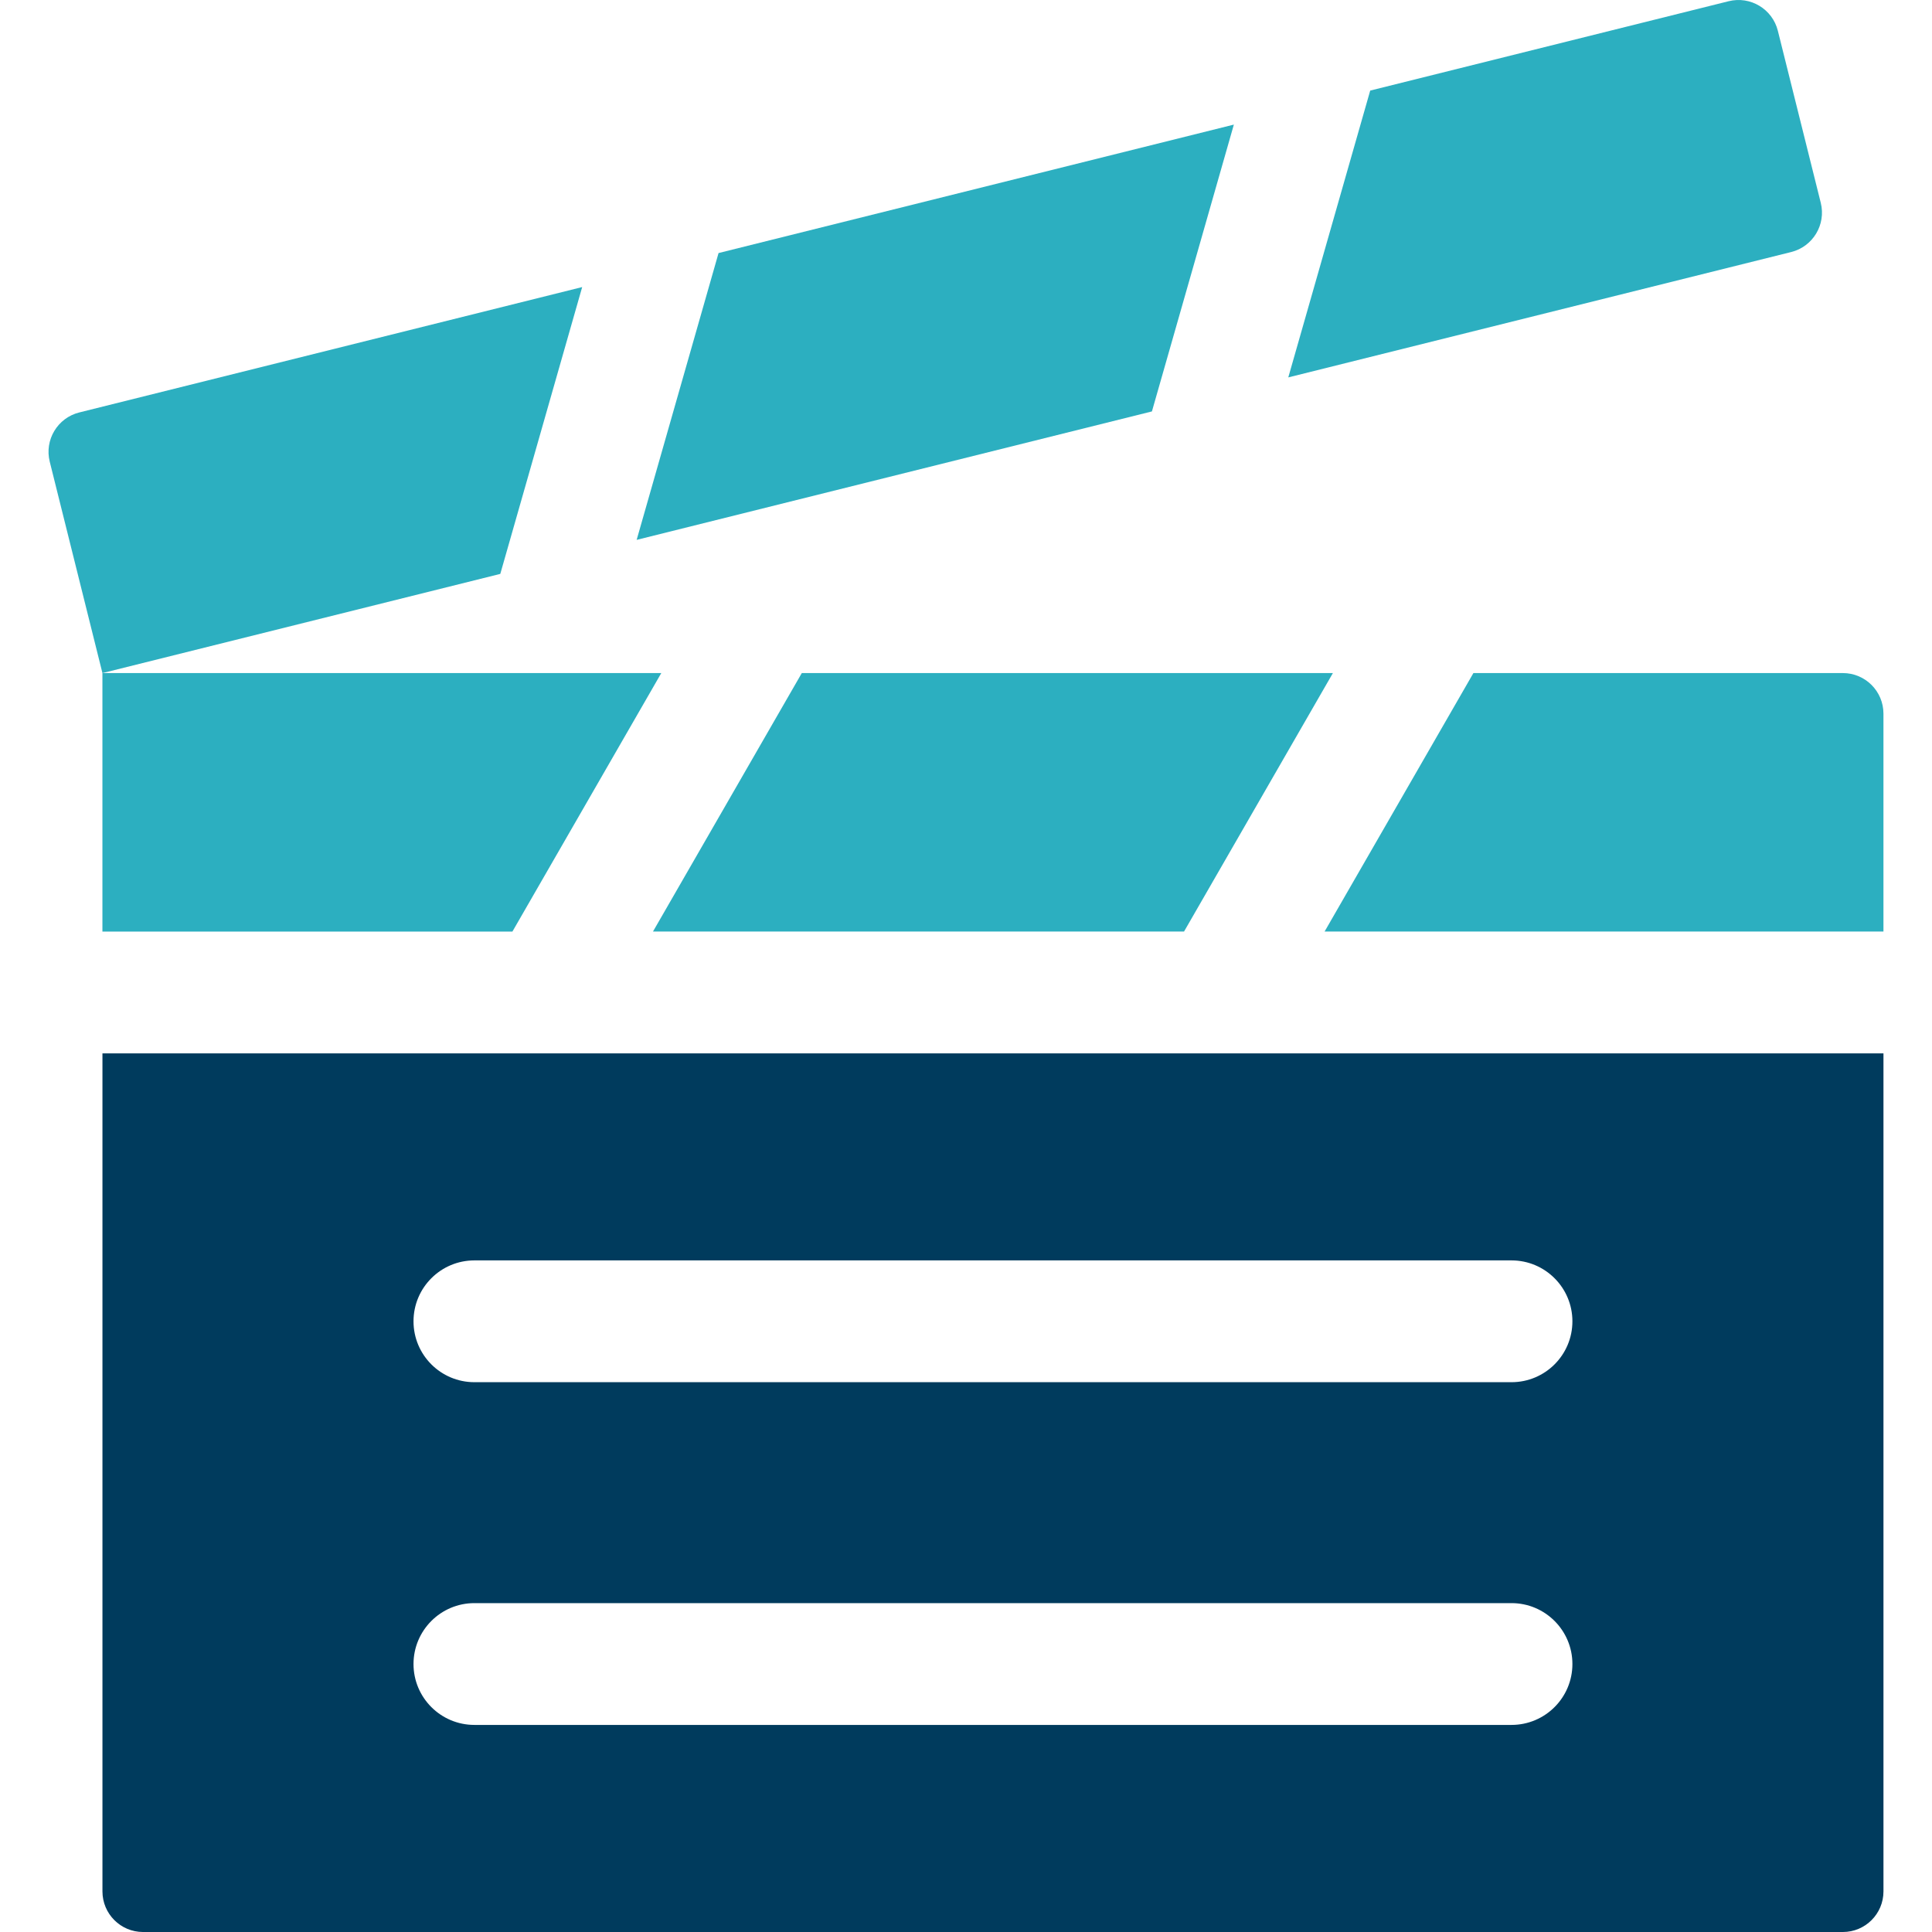
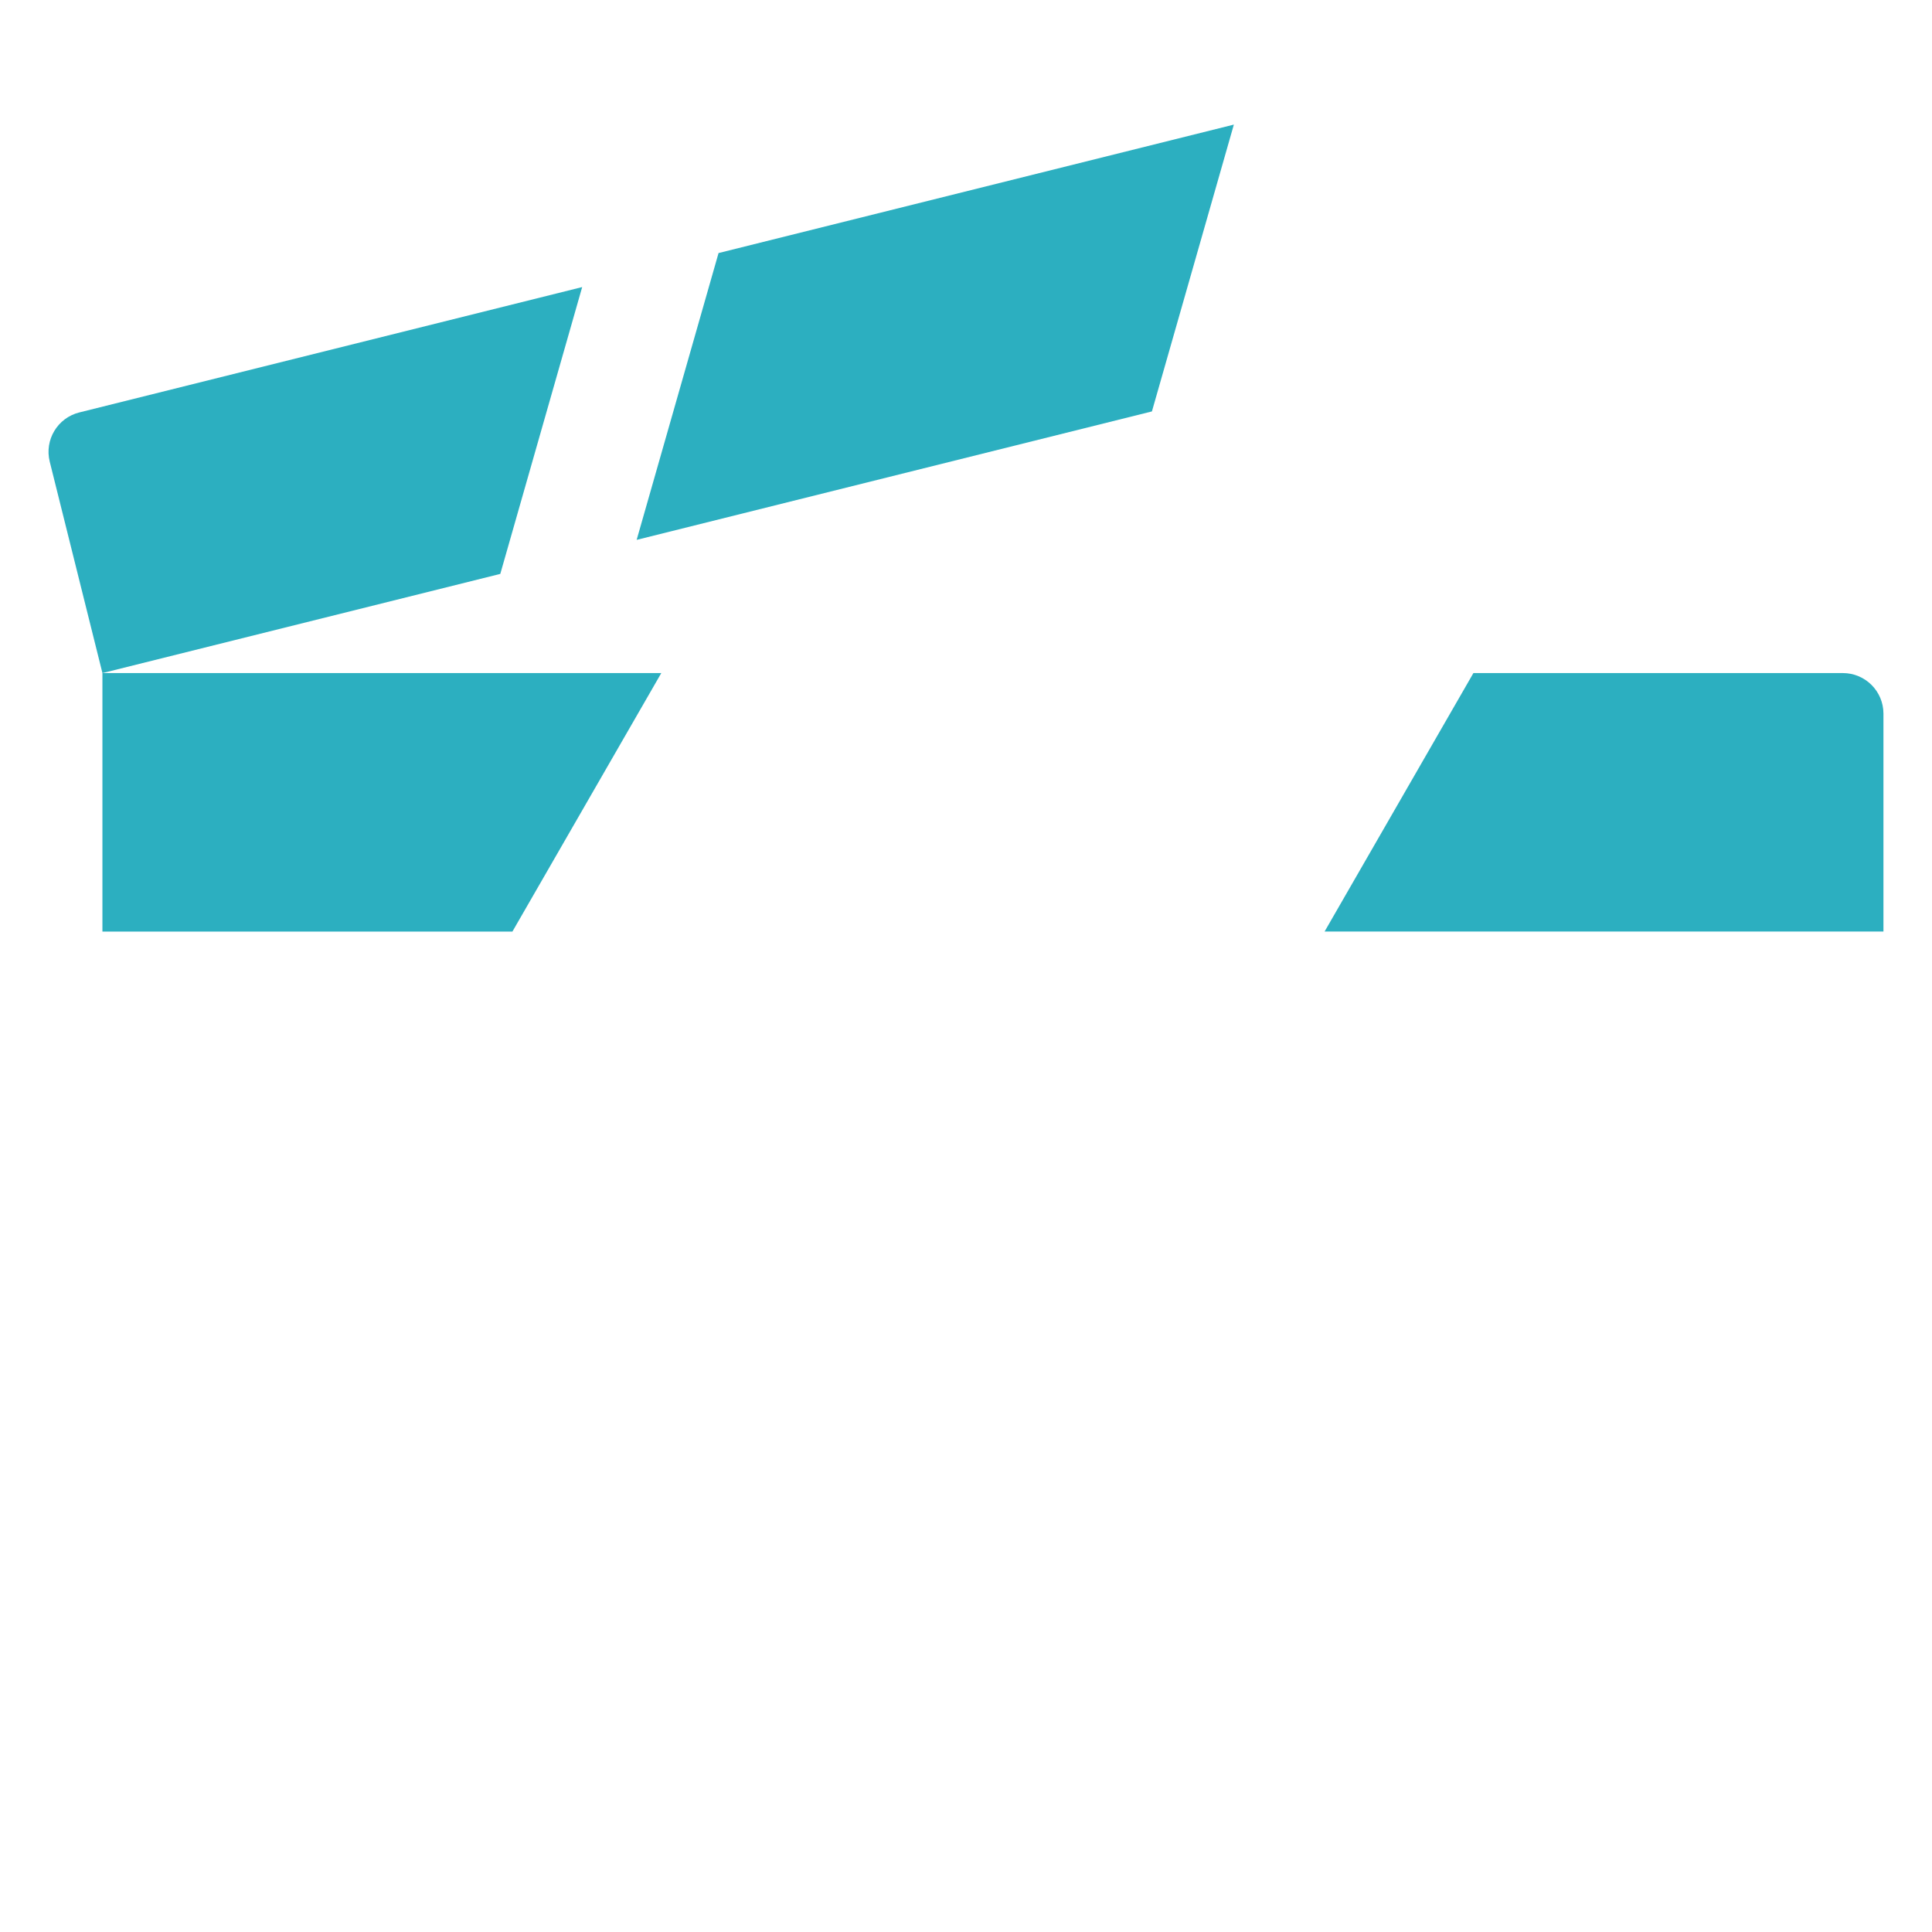
<svg xmlns="http://www.w3.org/2000/svg" width="247" height="247" viewBox="0 0 247 247" fill="none">
  <g clip-path="url(#clip0_2813_809)">
-     <path d="M13.098 241.81C13.098 244.677 15.421 247.001 18.288 247.001H235.605C238.471 247.001 240.795 244.677 240.795 241.81V134.668H13.098V241.81ZM60.651 161.138H193.242C197.539 161.138 201.027 164.626 201.027 168.924C201.027 173.227 197.539 176.709 193.242 176.709H60.651C56.353 176.709 52.866 173.227 52.866 168.924C52.866 164.626 56.353 161.138 60.651 161.138ZM60.651 204.954H193.242C197.539 204.954 201.027 208.442 201.027 212.74C201.027 217.042 197.539 220.525 193.242 220.525H60.651C56.353 220.525 52.866 217.042 52.866 212.74C52.866 208.442 56.353 204.954 60.651 204.954Z" fill="#003B5D" />
    <path d="M13.094 119.097H65.511L84.543 86.051C82.273 86.051 18.049 86.051 13.094 86.051V119.097Z" fill="#2CAFC0" />
-     <path d="M83.481 119.096H151.374L170.407 86.049H102.508L83.481 119.096Z" fill="#2CAFC0" />
    <path d="M235.603 86.049H188.371L169.344 119.095H240.793V91.239C240.793 88.373 238.469 86.049 235.603 86.049Z" fill="#2CAFC0" />
    <path d="M63.961 73.371L74.43 36.701L10.139 52.729C7.358 53.422 5.665 56.239 6.358 59.021L13.096 86.05L63.961 73.371Z" fill="#2CAFC0" />
    <path d="M157.744 15.93L91.864 32.352L81.394 69.021L147.27 52.599L157.744 15.93Z" fill="#2CAFC0" />
-     <path d="M232.779 25.929L227.293 3.935C226.599 1.154 223.782 -0.538 221.001 0.156L175.177 11.58L164.703 48.249L228.998 32.221C231.78 31.528 233.472 28.71 232.779 25.929Z" fill="#2CAFC0" />
  </g>
  <defs>
    <clipPath id="clip0_2813_809">
      <rect width="247" height="247" fill="white" />
    </clipPath>
  </defs>
</svg>